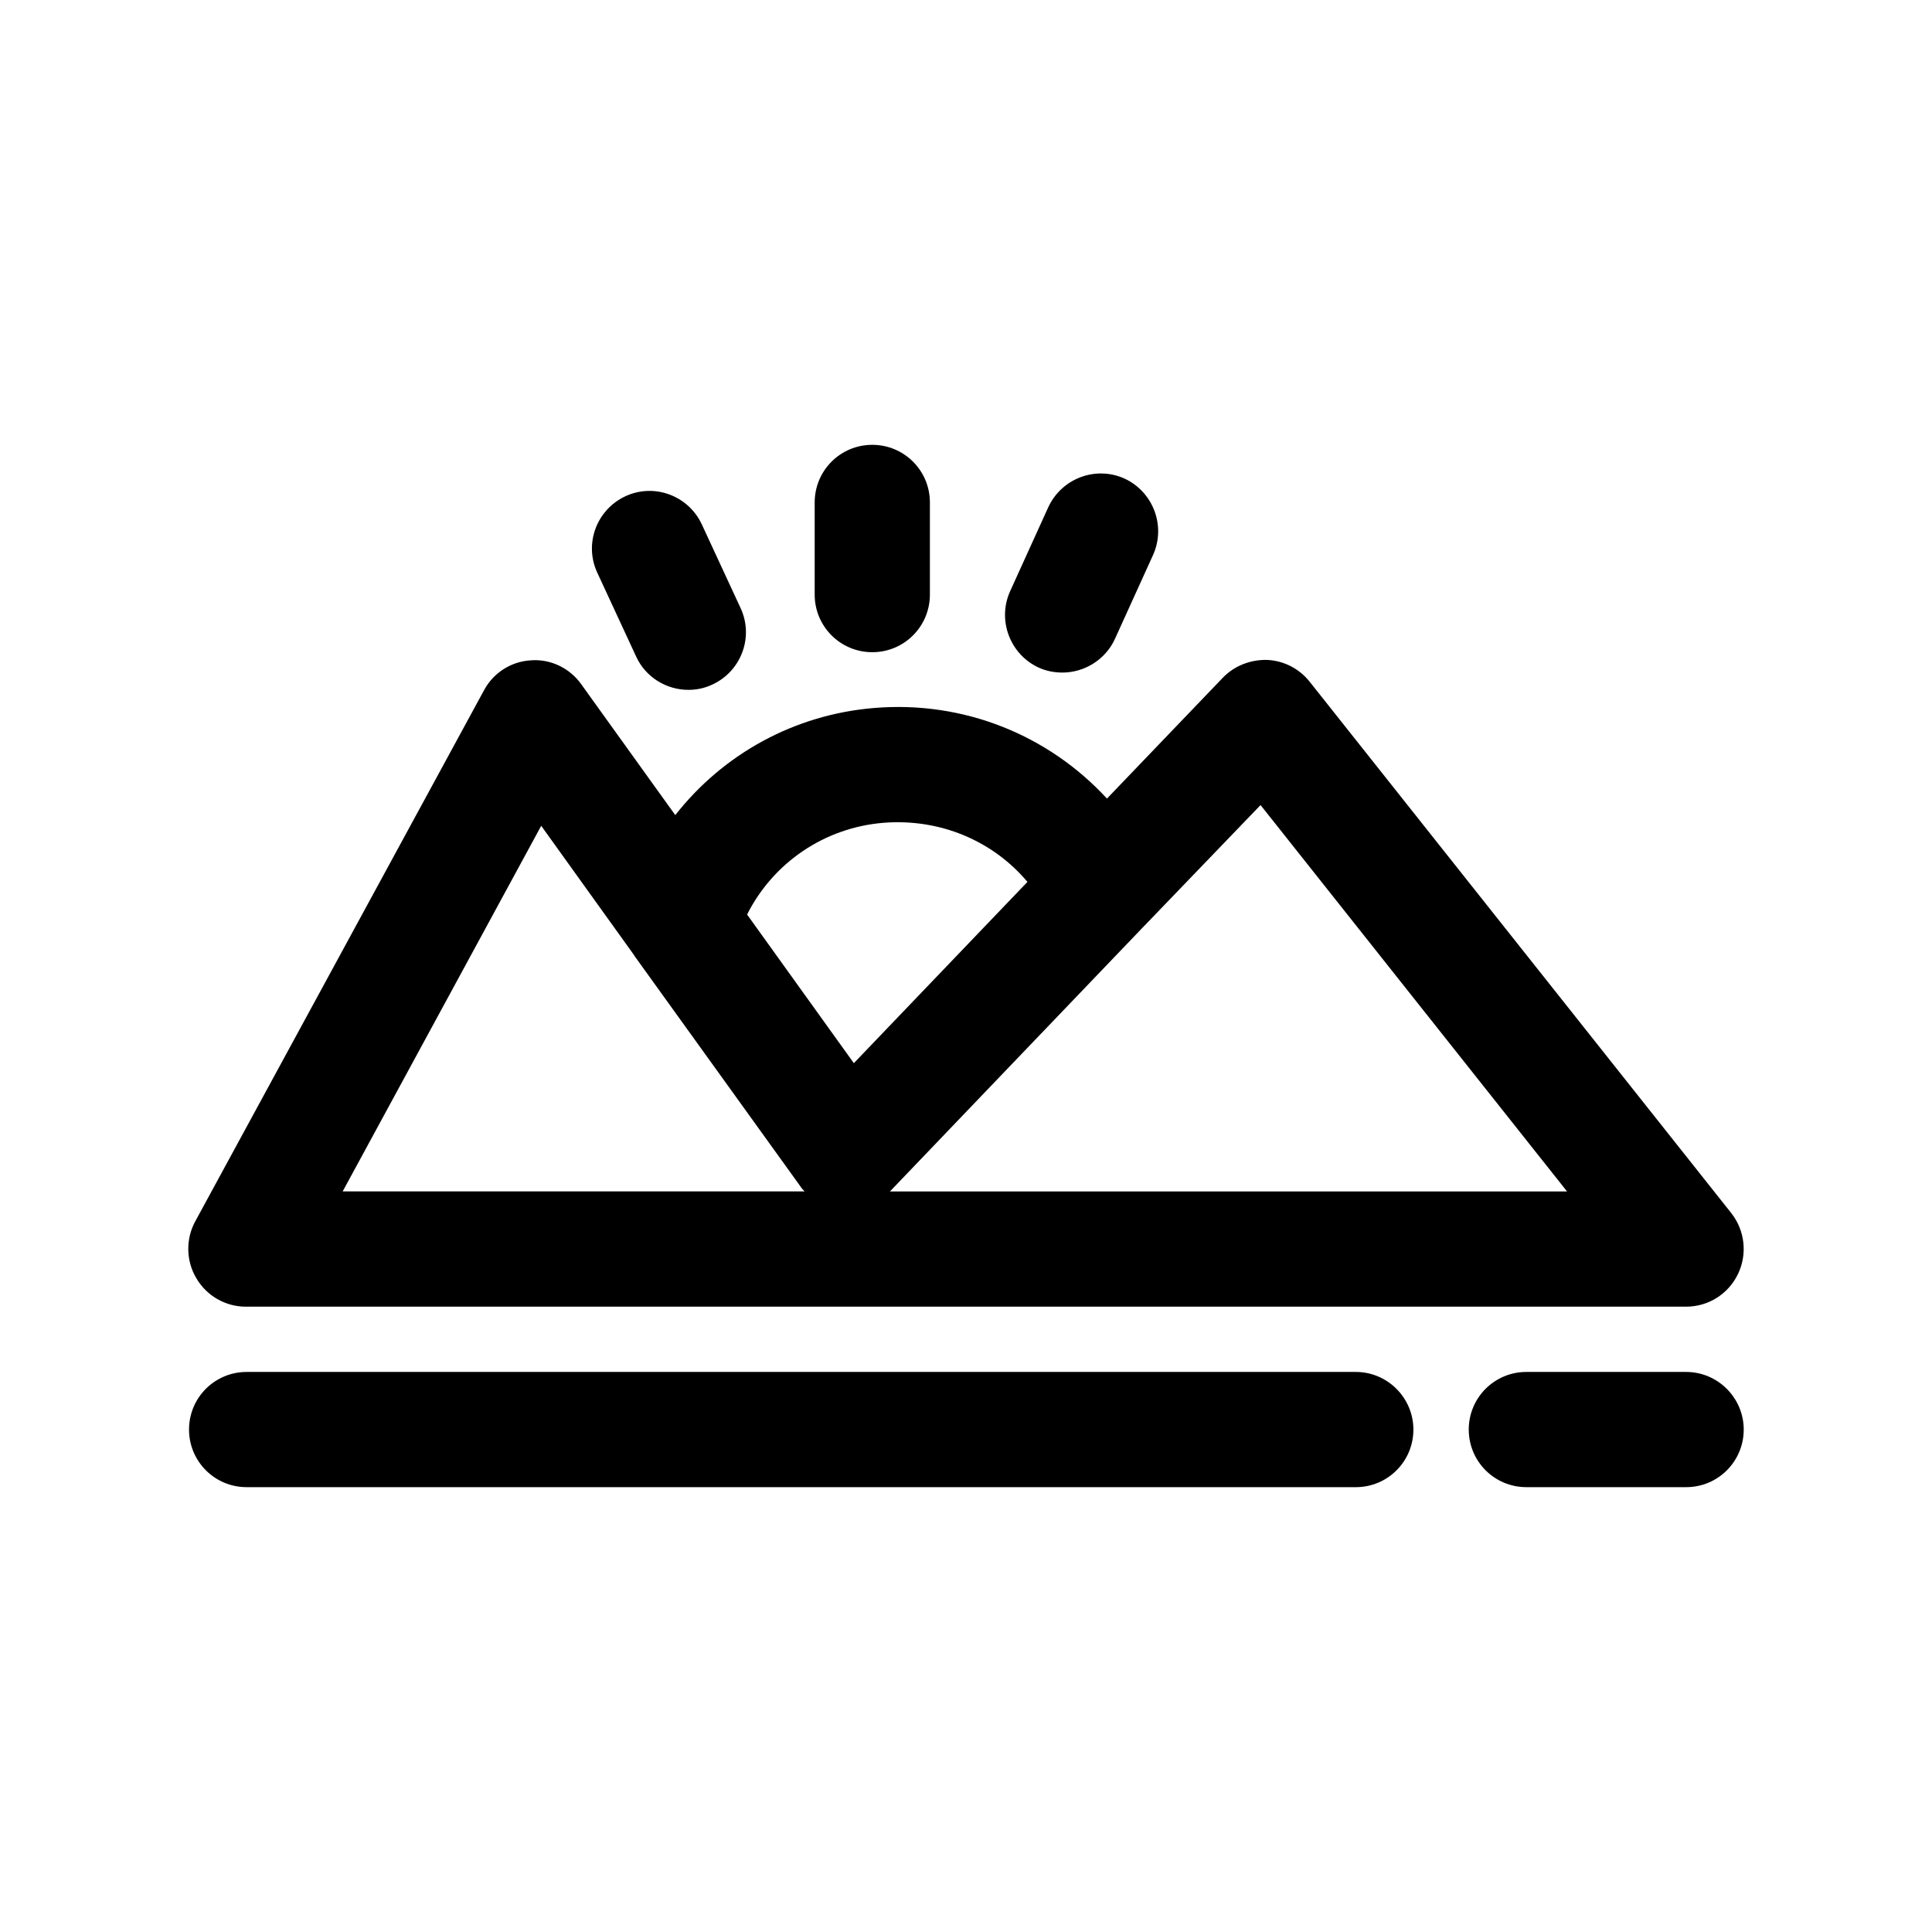
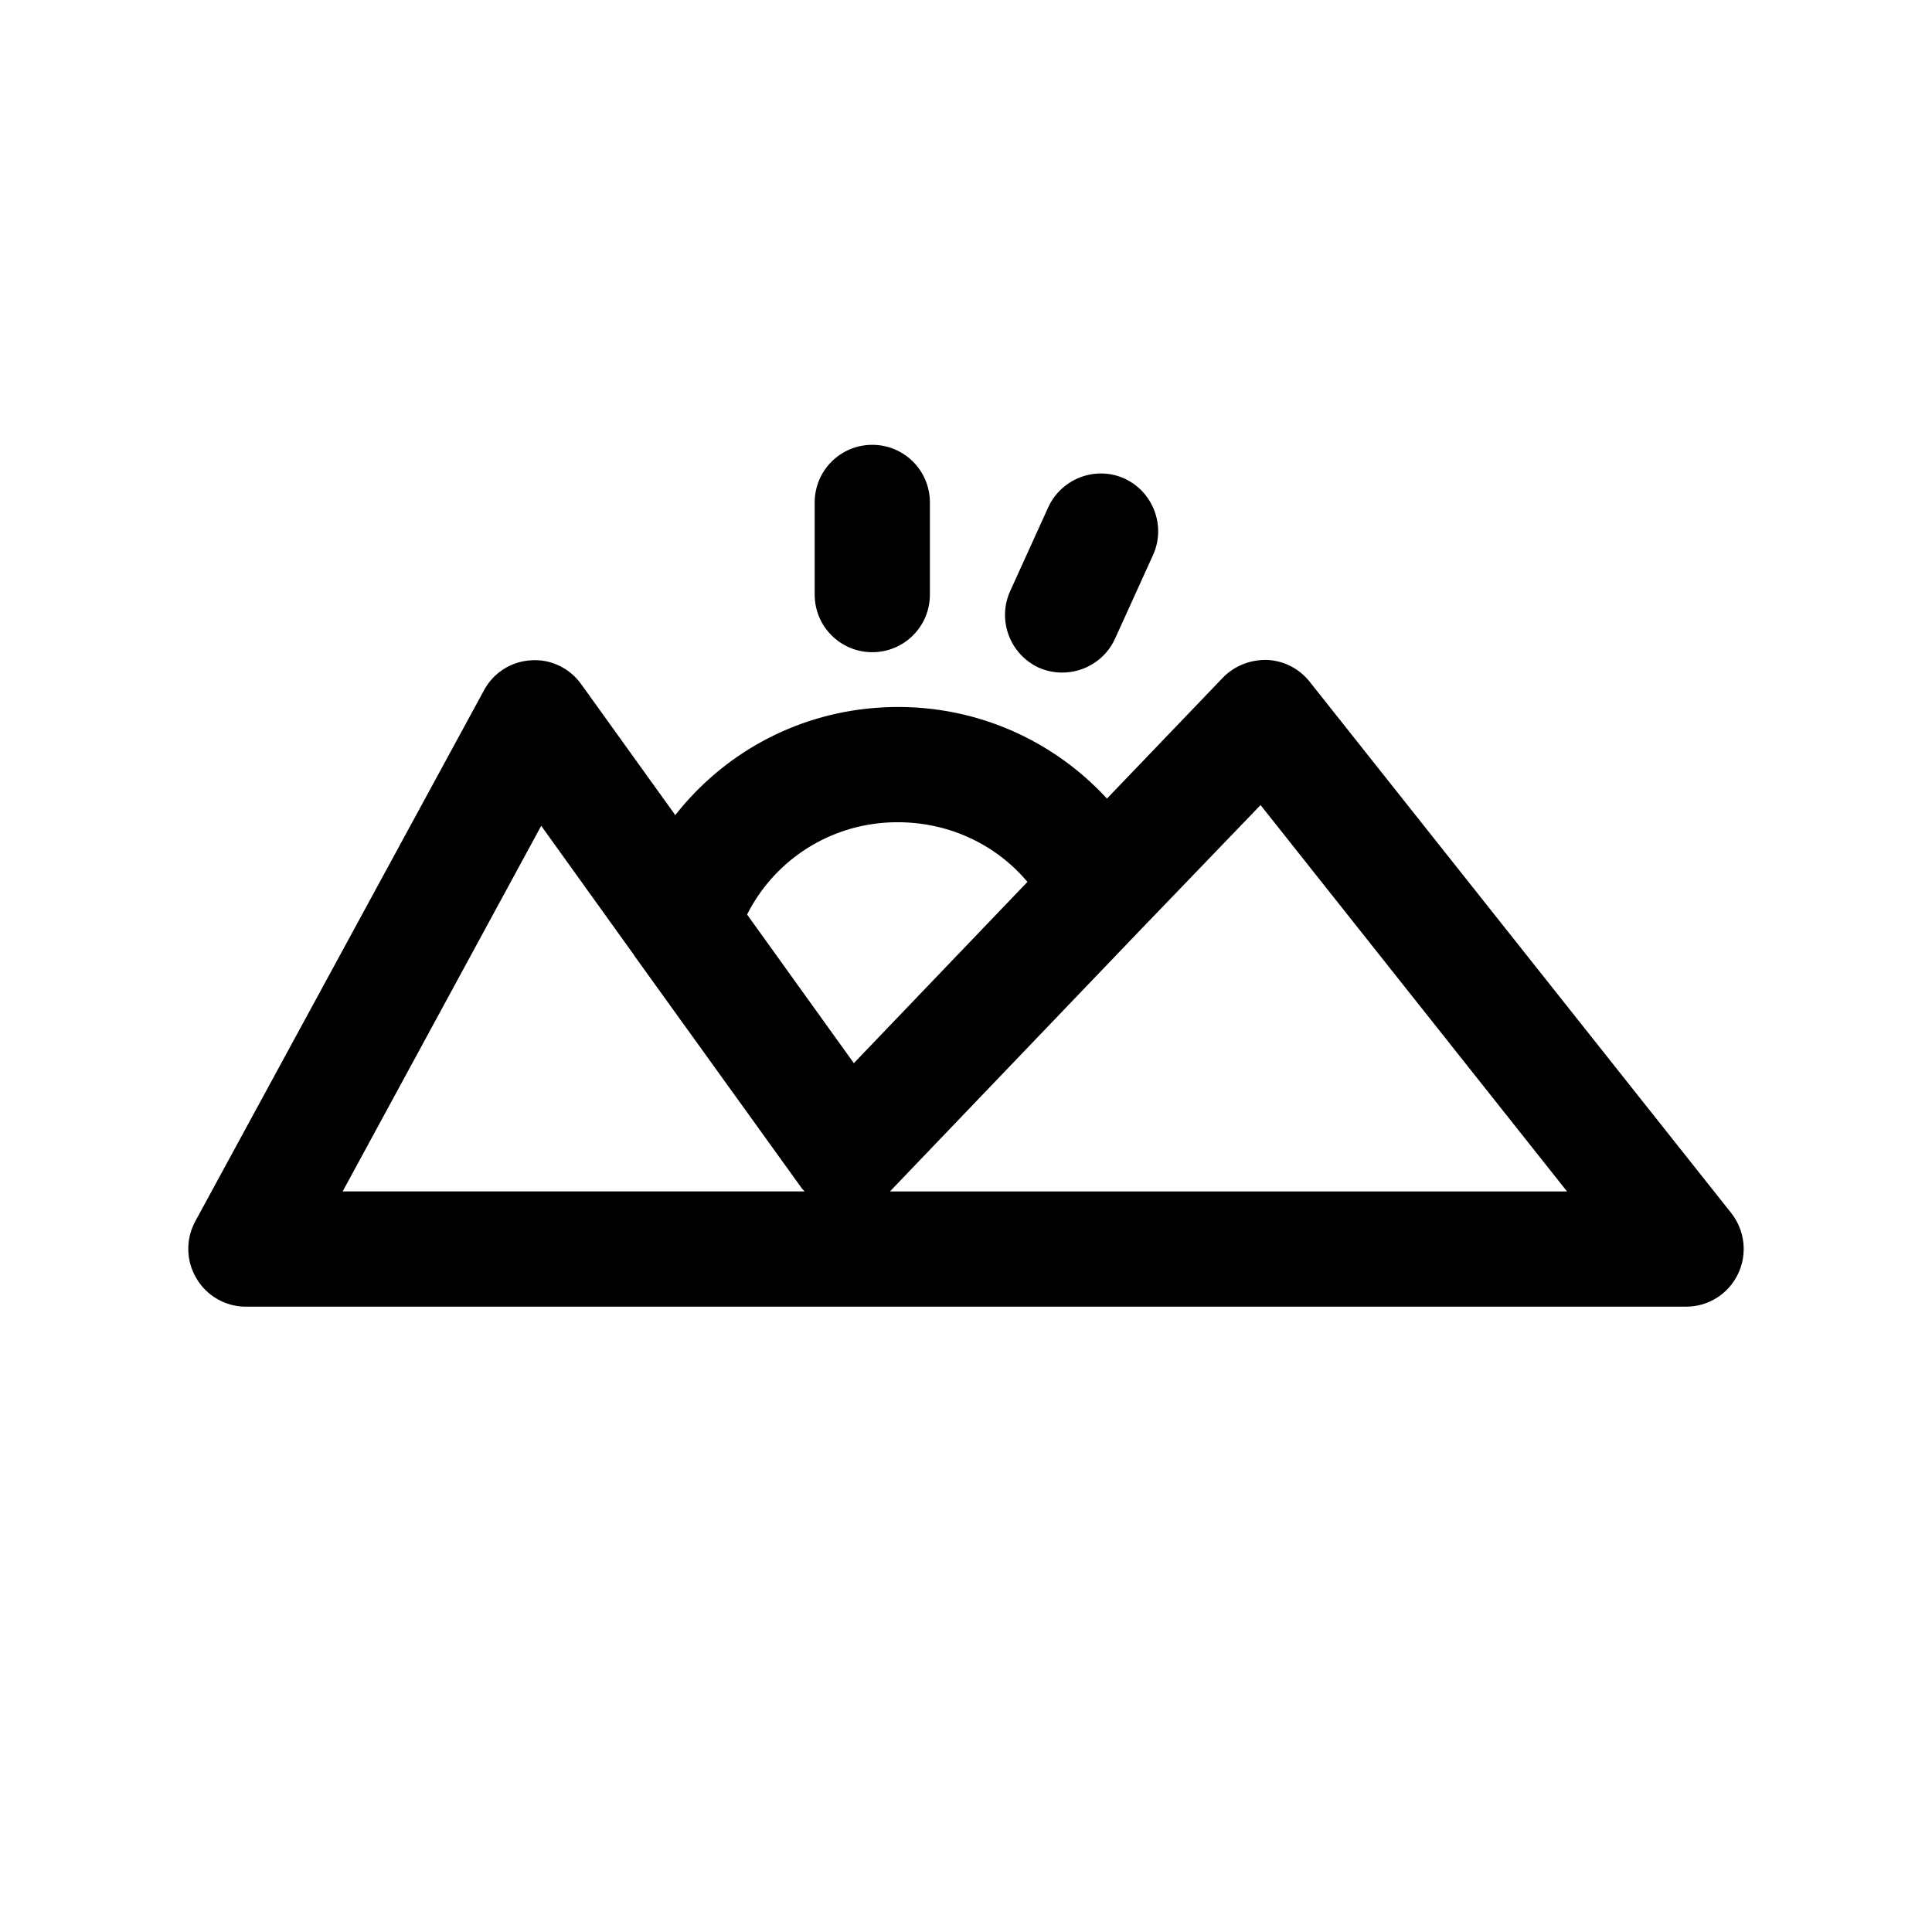
<svg xmlns="http://www.w3.org/2000/svg" fill="#000000" width="800px" height="800px" version="1.1" viewBox="144 144 512 512">
  <g>
    <path d="m209.16 490.28h381.68c5.902 0 11.195-3.359 13.742-8.652 2.543-5.293 1.832-11.5-1.73-16.082l-111.76-140.86c-2.75-3.461-6.82-5.598-11.297-5.801-4.375-0.102-8.652 1.527-11.703 4.684l-30.738 32.062c-15.469-16.793-37.863-25.953-61.578-24.02-21.375 1.73-40.203 12.316-52.824 28.398l-24.938-34.707c-3.055-4.273-8.141-6.719-13.332-6.309-5.293 0.305-9.973 3.359-12.418 7.938l-76.535 140.76c-2.543 4.684-2.441 10.484 0.305 15.062 2.75 4.68 7.734 7.531 13.129 7.531zm268.9-132.93 81.219 102.39h-179.43l20.559-21.477 46.207-48.242s0-0.102 0.102-0.102zm-99.742 4.684c14.859-1.121 28.805 4.785 37.965 15.676l-46.004 48.039-28.293-39.391c6.918-13.738 20.555-23.102 36.332-24.324zm-90.891 0.812 24.629 34.301c0 0.102 0.102 0.102 0.102 0.203l43.969 61.066c0.305 0.508 0.711 0.918 1.121 1.324h-122.44z" />
-     <path d="m503.3 507.58h-293.94c-8.449 0-15.266 6.82-15.266 15.266 0 8.449 6.82 15.266 15.266 15.266l293.94 0.004c8.449 0 15.266-6.82 15.266-15.266 0-8.348-6.816-15.27-15.266-15.27z" />
-     <path d="m590.84 507.58h-42.34c-8.449 0-15.266 6.82-15.266 15.266 0 8.449 6.82 15.266 15.266 15.266h42.34c8.449 0 15.266-6.82 15.266-15.266 0-8.344-6.82-15.266-15.266-15.266z" />
-     <path d="m309.72 275.52c-7.633 3.562-10.992 12.621-7.43 20.254l10.281 22.188c2.543 5.598 8.141 8.855 13.844 8.855 2.137 0 4.273-0.406 6.414-1.426 7.633-3.562 10.992-12.621 7.43-20.254l-10.281-22.188c-3.566-7.633-12.625-10.992-20.258-7.43z" />
    <path d="m359.9 277.15v24.426c0 8.449 6.82 15.266 15.266 15.266 8.449 0 15.266-6.82 15.266-15.266v-24.426c0-8.449-6.82-15.266-15.266-15.266-8.449-0.004-15.266 6.816-15.266 15.266z" />
    <path d="m421.78 278.47-10.078 22.188c-3.461 7.633-0.102 16.691 7.531 20.254 2.035 0.918 4.172 1.324 6.309 1.324 5.801 0 11.398-3.359 13.945-8.957l10.078-22.188c3.461-7.633 0.102-16.691-7.531-20.254-7.637-3.461-16.695-0.102-20.254 7.633z" />
  </g>
</svg>